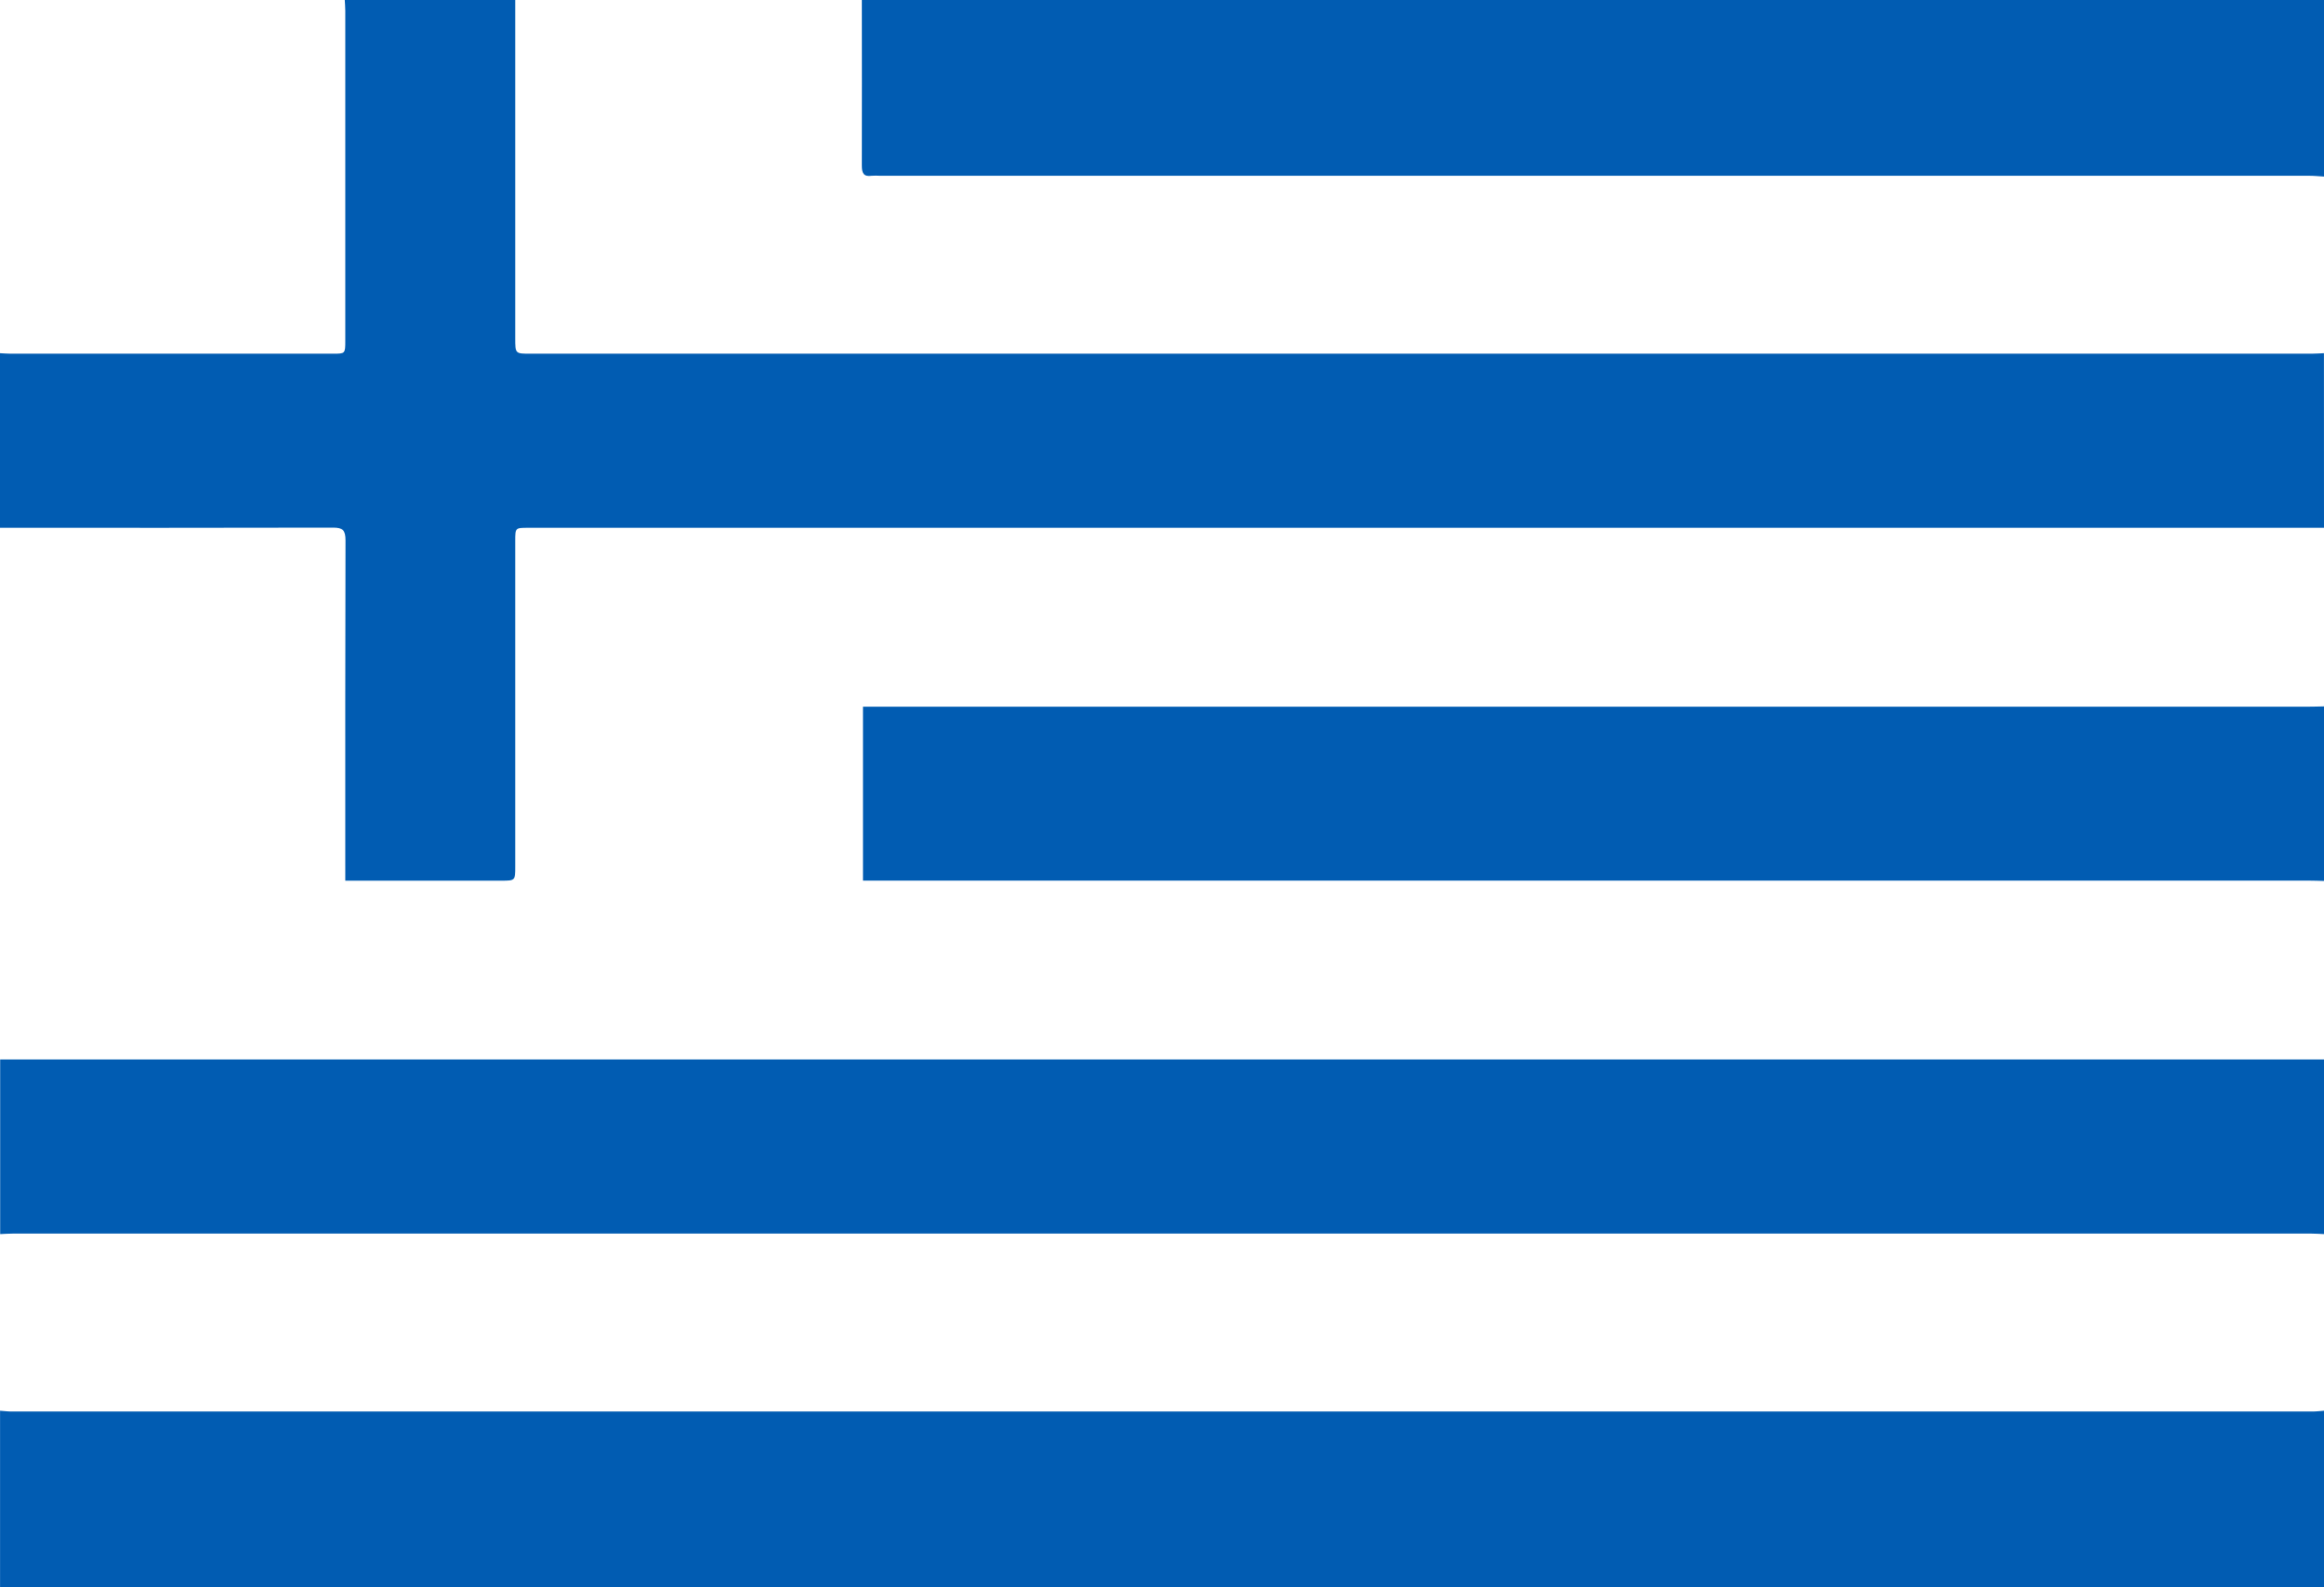
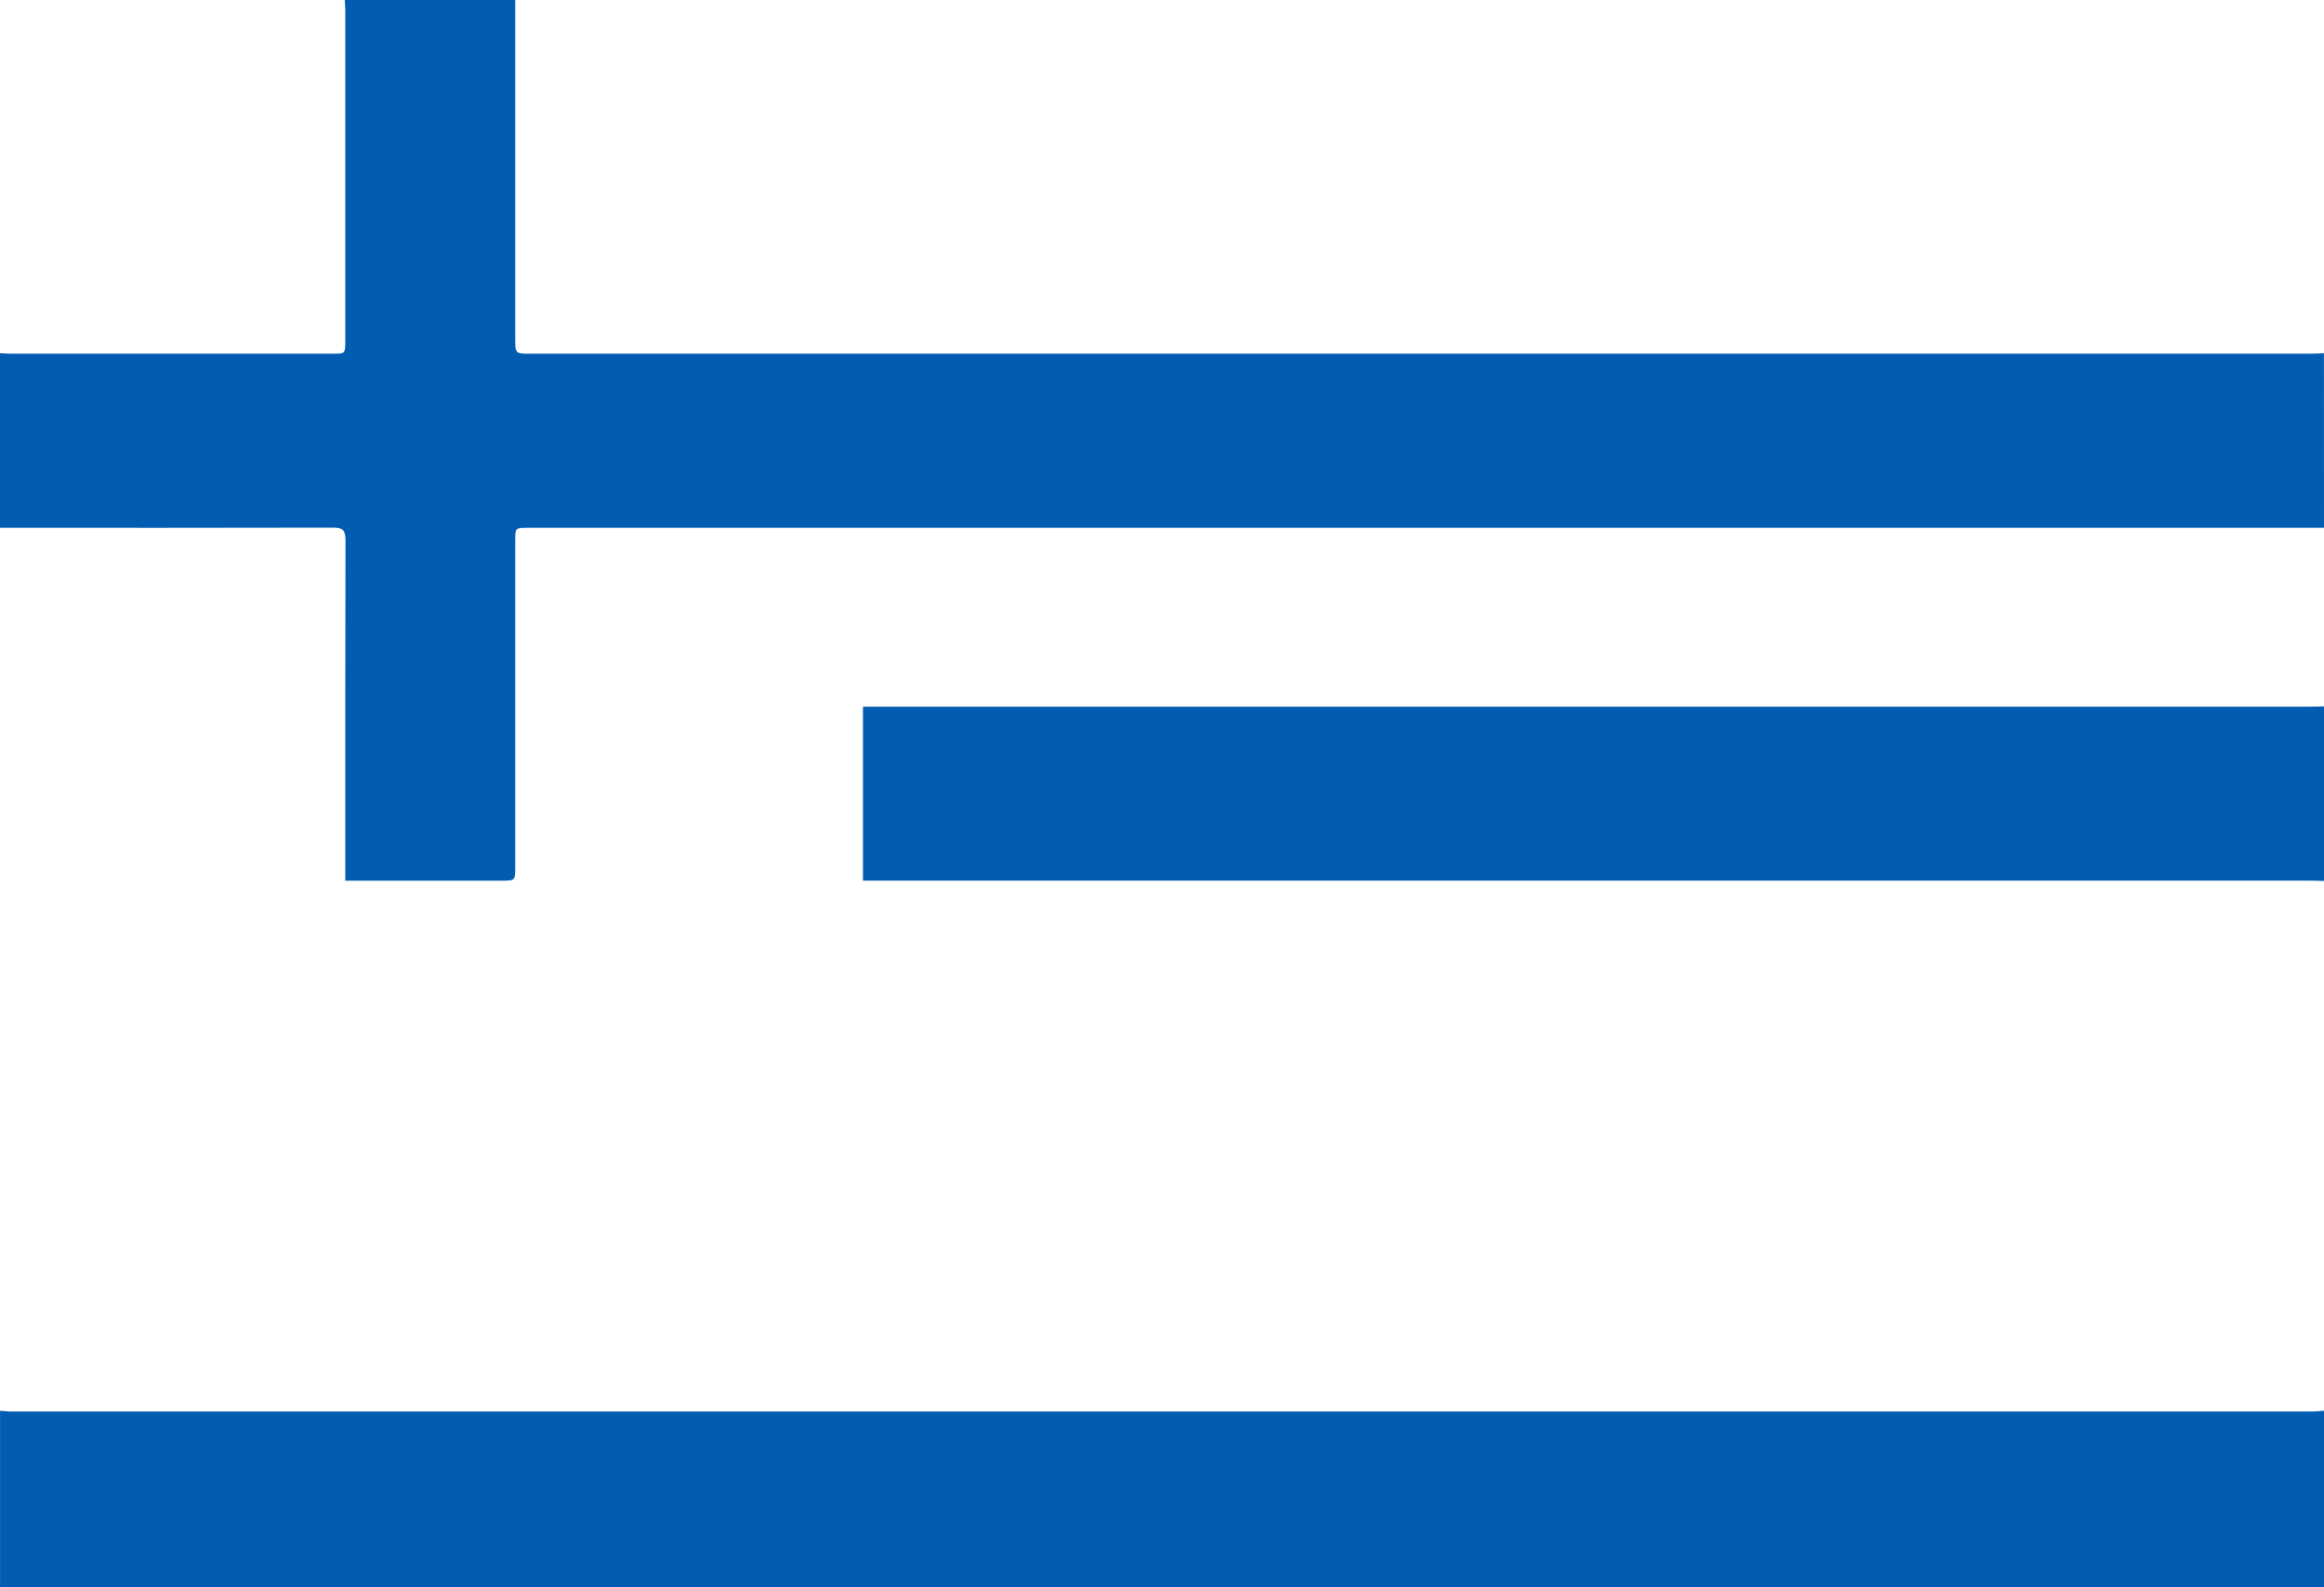
<svg xmlns="http://www.w3.org/2000/svg" width="41" height="28" viewBox="0 0 41 28" fill="none">
  <path d="M41 9.31H24.058H9.319C9.092 9.31 9.09 9.31 9.09 9.543C9.09 11.456 9.09 13.37 9.09 15.283C9.09 15.535 9.09 15.535 8.839 15.535H6.092V15.29C6.092 13.371 6.09 11.452 6.096 9.533C6.096 9.354 6.048 9.307 5.876 9.307C3.918 9.312 1.96 9.31 0 9.31V6.23C0.062 6.233 0.125 6.239 0.187 6.239H5.87C6.091 6.239 6.092 6.239 6.092 6.012C6.092 4.072 6.092 2.132 6.092 0.191C6.092 0.128 6.086 0.064 6.083 0H9.09V5.965C9.09 6.239 9.09 6.239 9.357 6.239H40.778C40.852 6.239 40.925 6.233 40.999 6.23L41 9.31Z" fill="#015CB2" />
  <path d="M0.001 24.885C0.07 24.89 0.138 24.899 0.204 24.899H40.797C40.865 24.899 40.934 24.89 41 24.885V28H0.001V24.885Z" fill="#015CB2" />
-   <path d="M41 21.77C40.926 21.767 40.852 21.761 40.779 21.761H0.224C0.15 21.761 0.077 21.767 0.003 21.77V18.69H7.533H40.744H41V21.77Z" fill="#015CB2" />
-   <path d="M41 3.115C40.915 3.11 40.829 3.101 40.746 3.101C32.341 3.101 23.936 3.101 15.529 3.101C15.478 3.098 15.427 3.098 15.376 3.101C15.234 3.122 15.205 3.051 15.205 2.921C15.208 1.947 15.205 0.974 15.205 0H41V3.115Z" fill="#015CB2" />
  <path d="M41 15.54C40.909 15.538 40.818 15.534 40.727 15.534H15.225V12.466H40.727C40.818 12.466 40.909 12.463 41 12.461V15.54Z" fill="#015CB2" />
</svg>